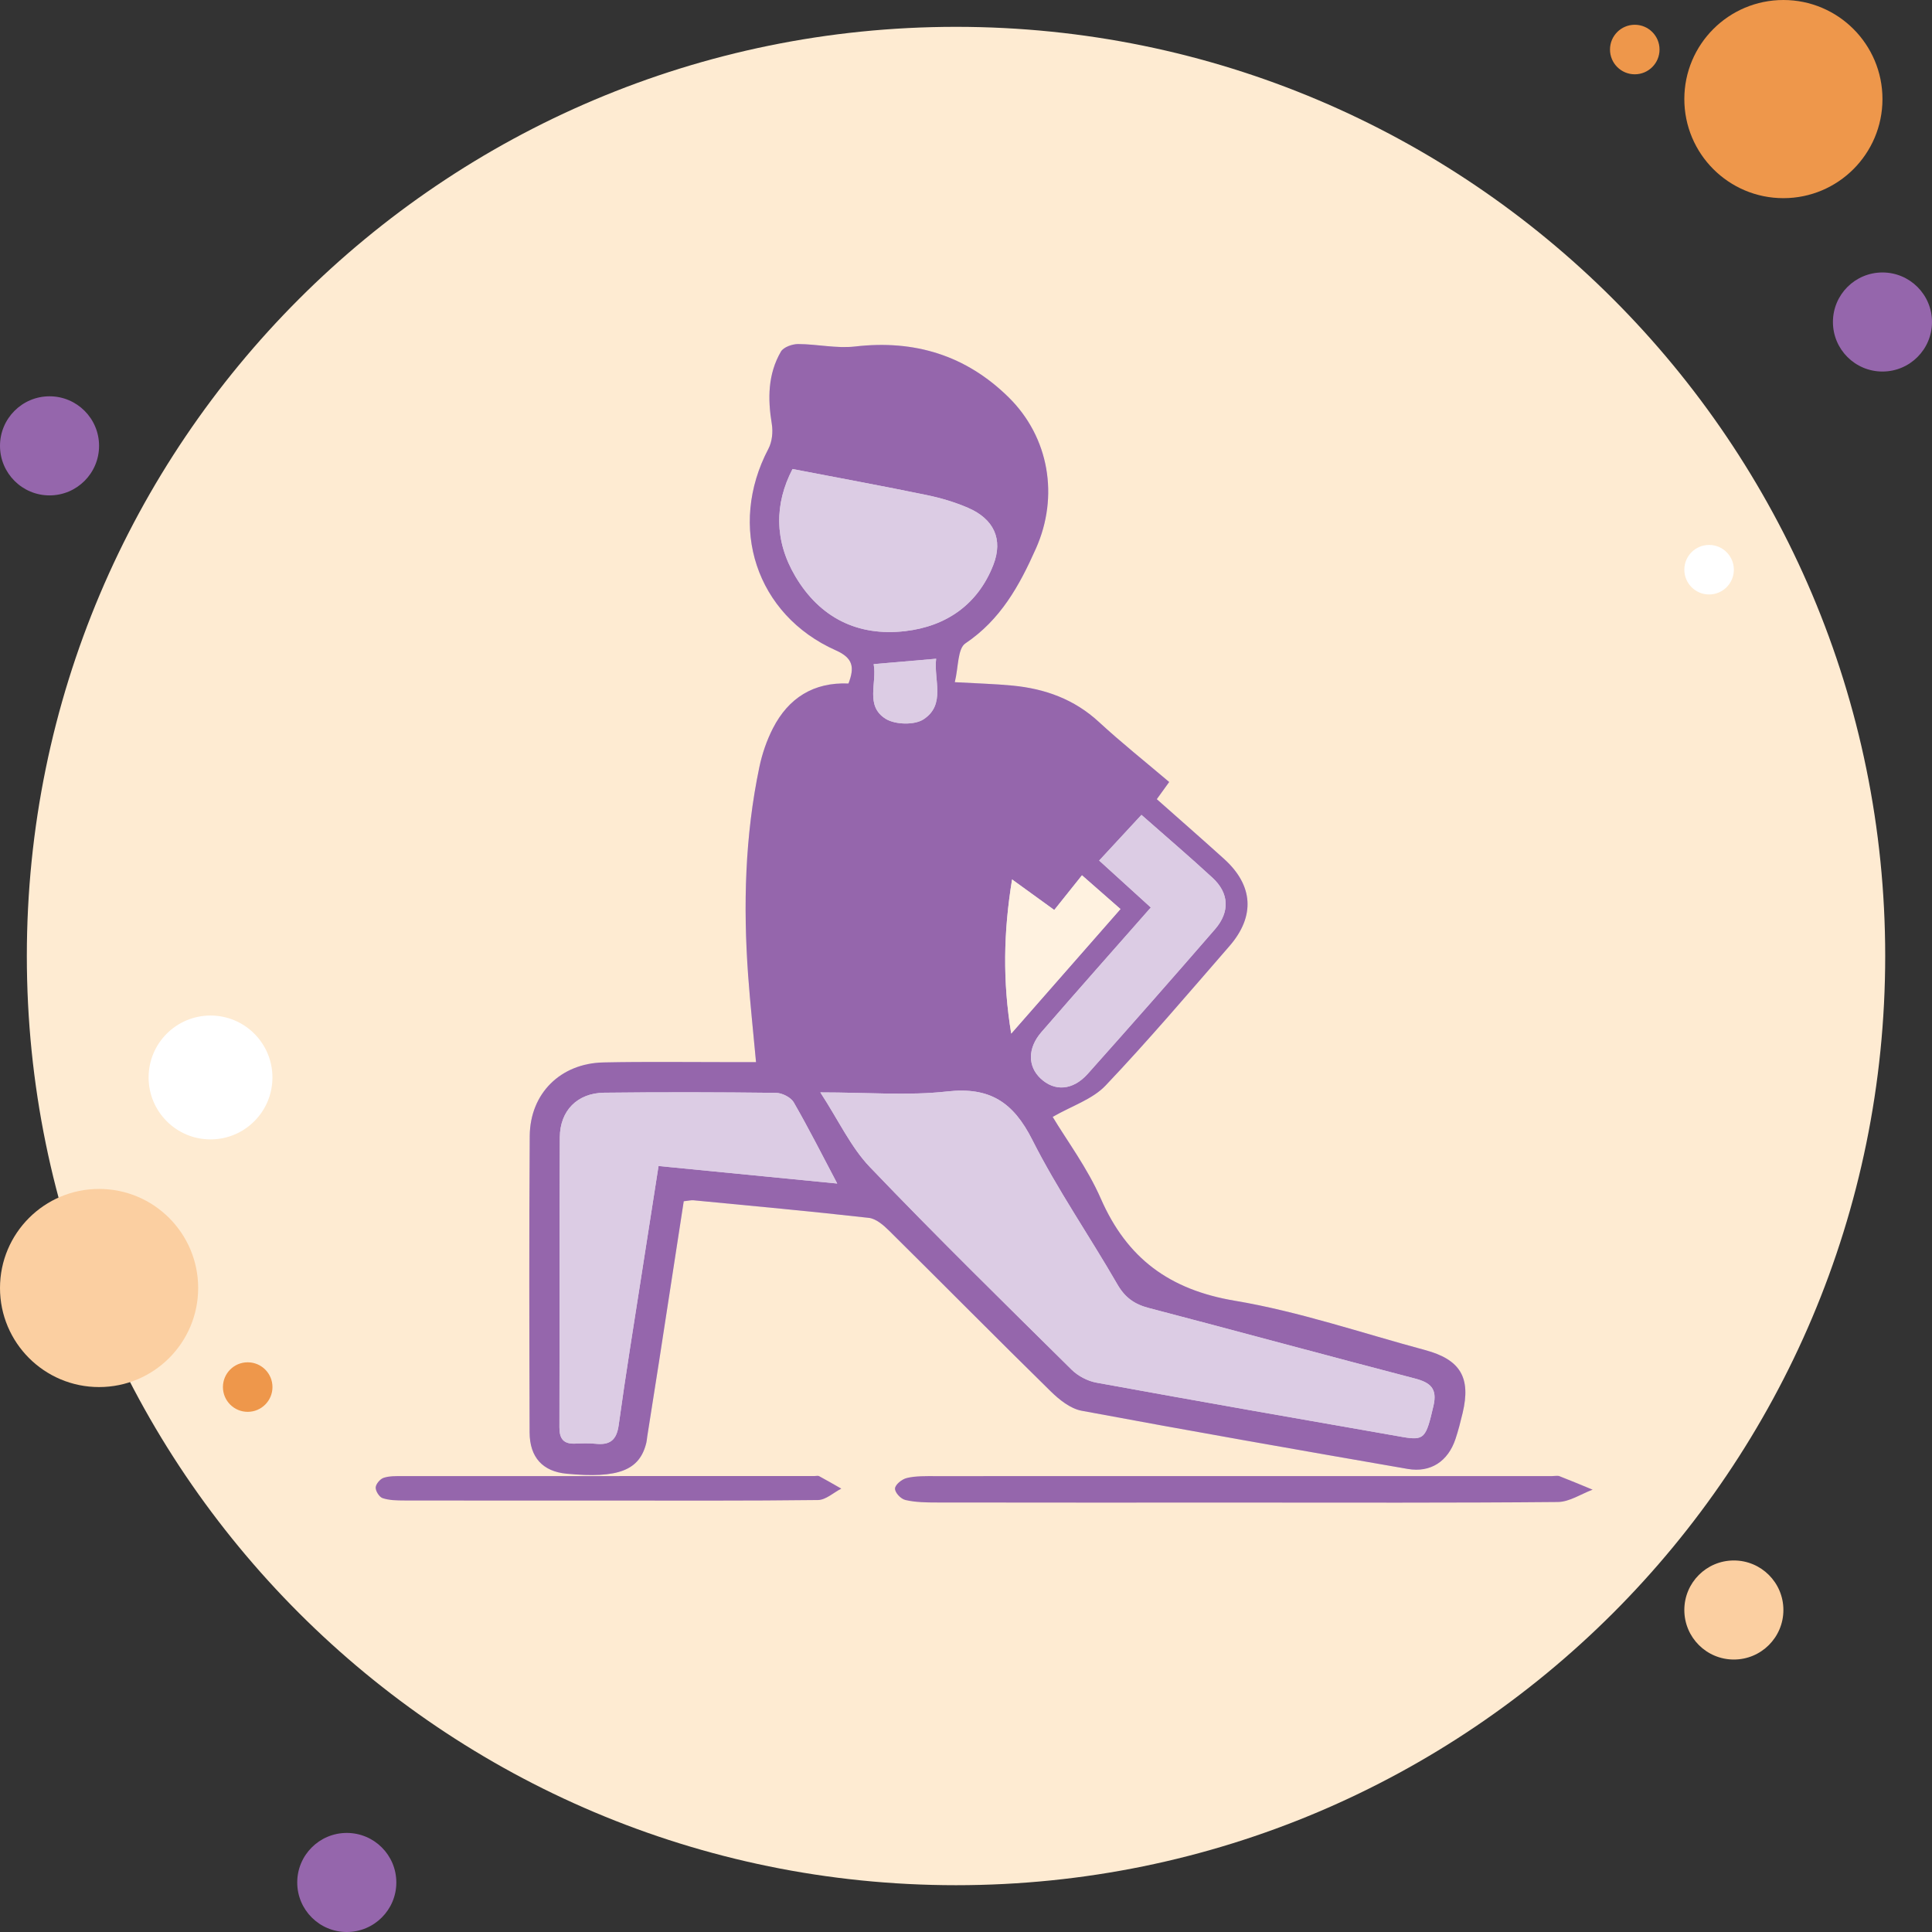
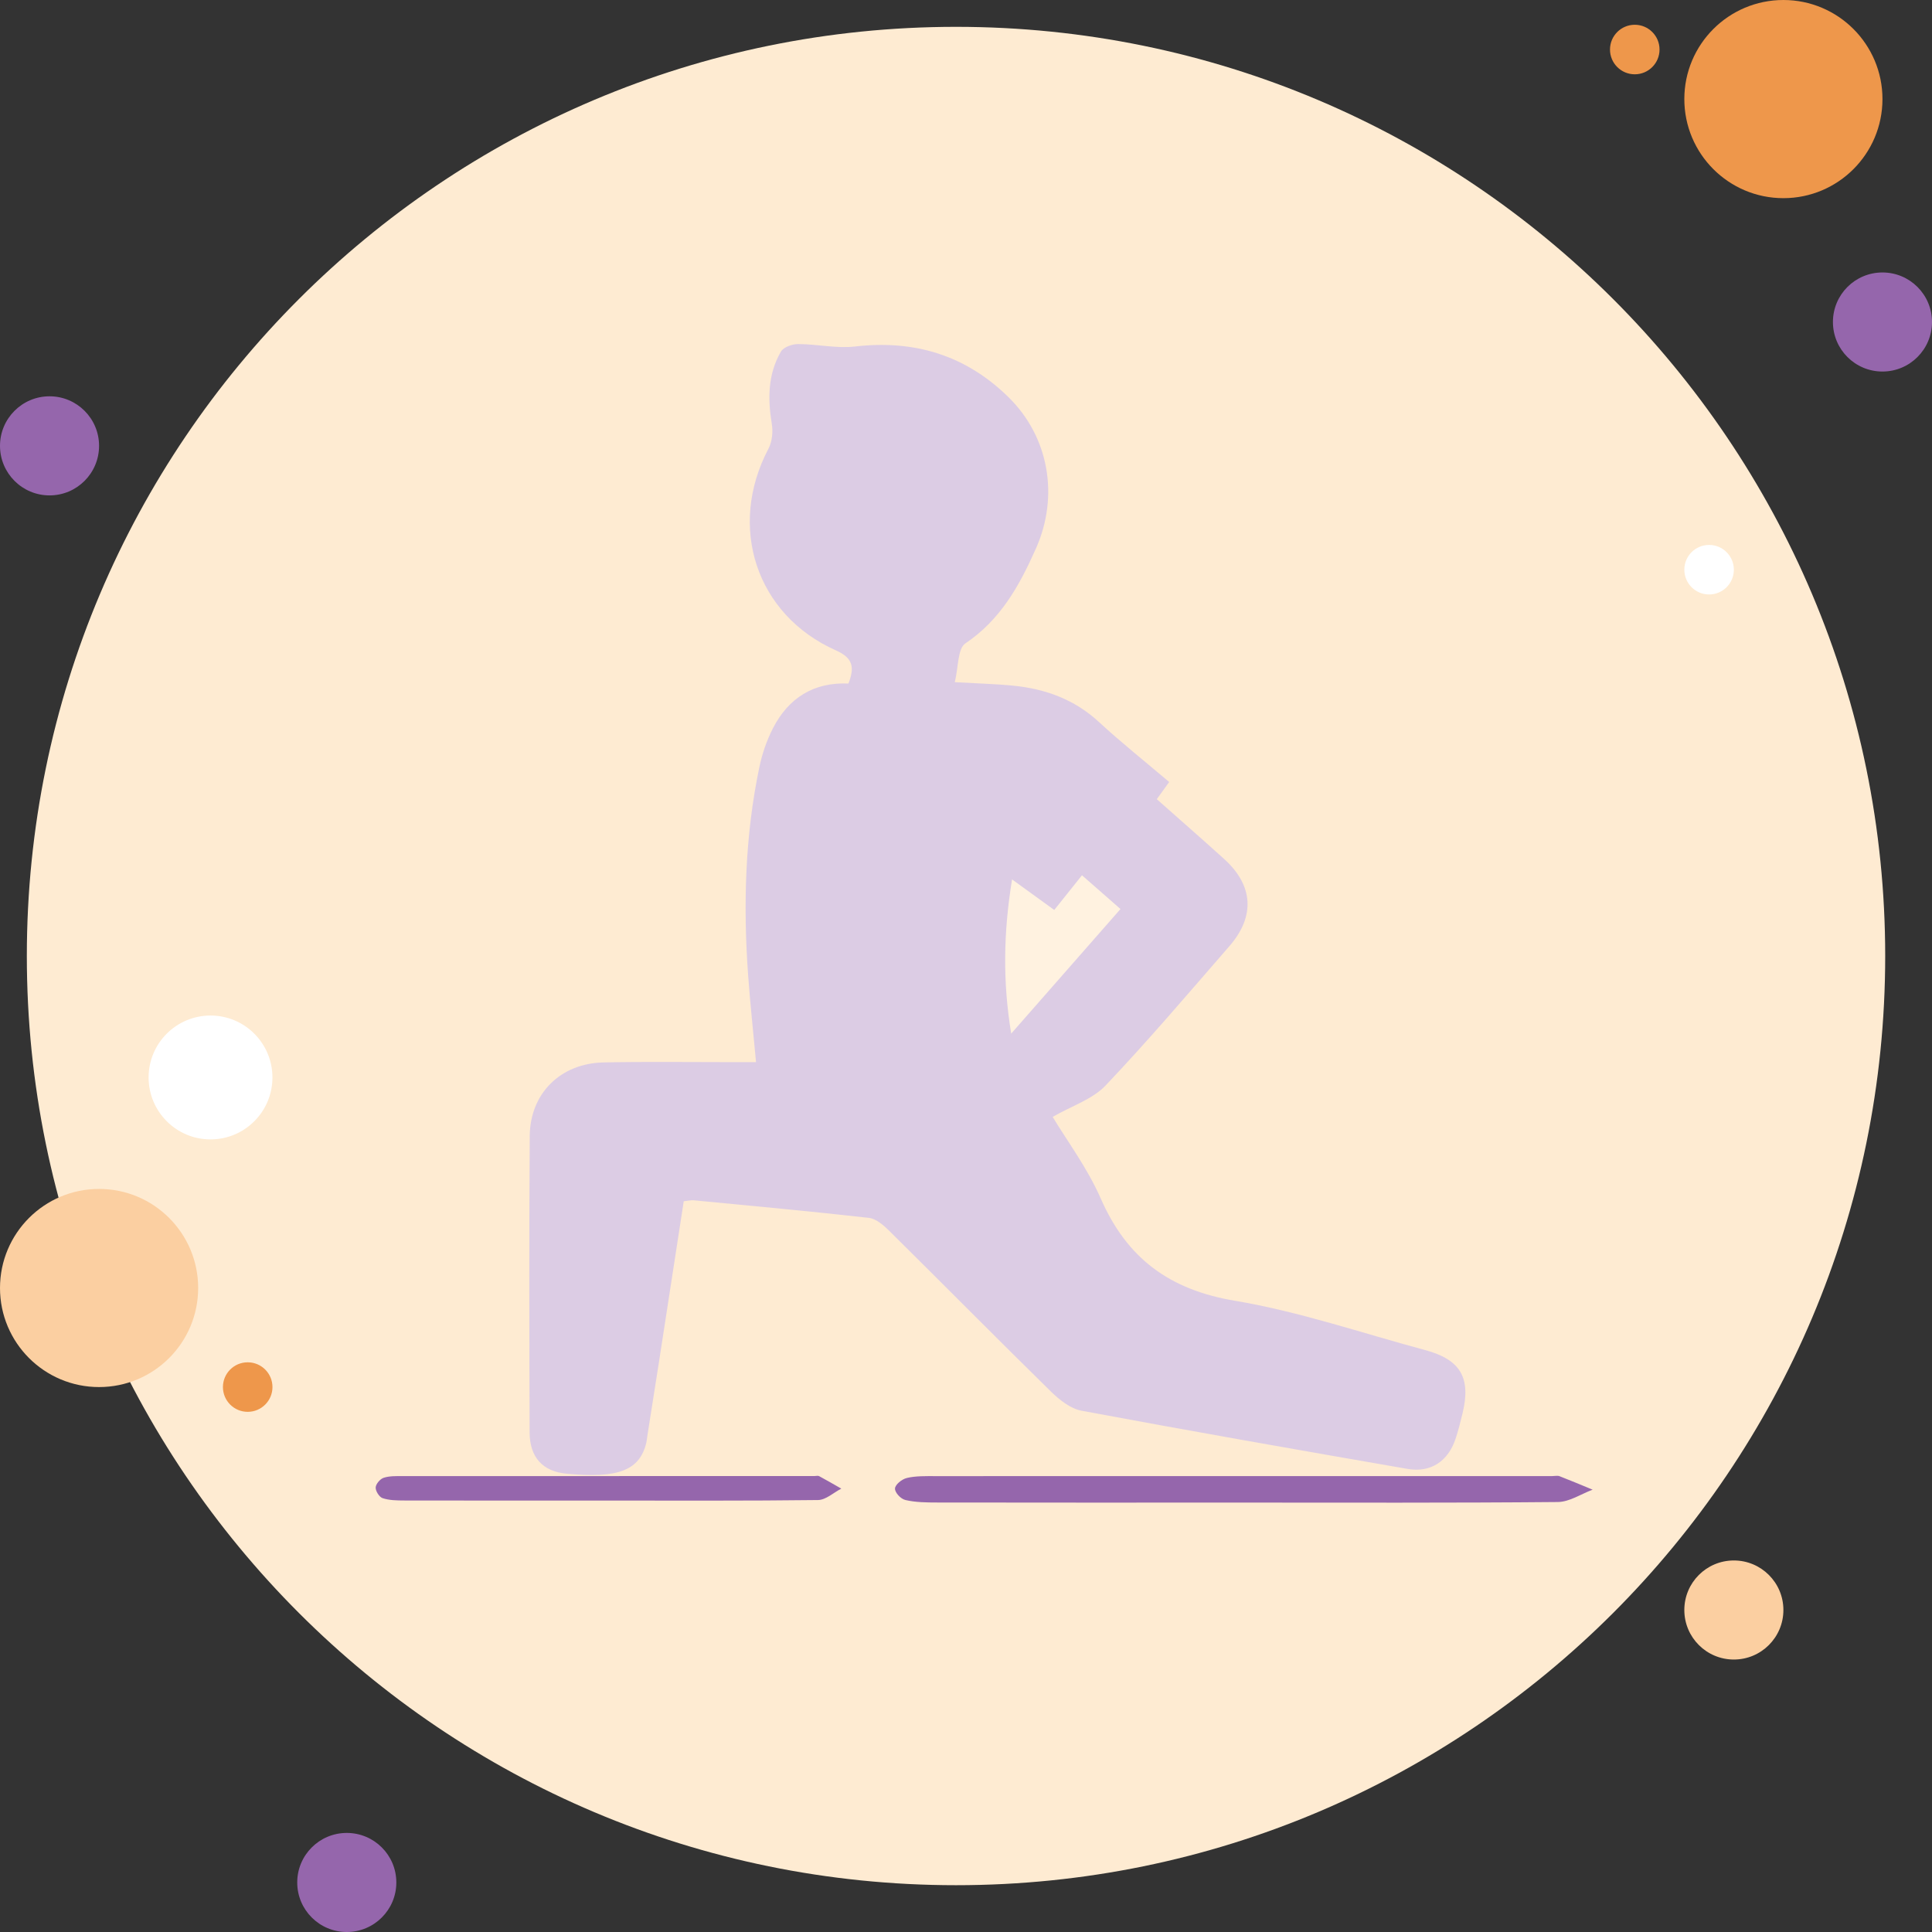
<svg xmlns="http://www.w3.org/2000/svg" width="72" height="72" viewBox="0 0 72 72" fill="none">
  <rect x="0" y="0" width="72" height="72" fill="#333333" stroke="none" />
  <g clip-path="url(#clip0_2938_13198)">
    <path d="M1.846 18.462C2.866 18.462 3.692 17.635 3.692 16.615C3.692 15.596 2.866 14.769 1.846 14.769C0.827 14.769 0 15.596 0 16.615C0 17.635 0.827 18.462 1.846 18.462Z" fill="#9566AC" />
    <path d="M60.923 2.769C61.433 2.769 61.846 2.356 61.846 1.846C61.846 1.336 61.433 0.923 60.923 0.923C60.413 0.923 60 1.336 60 1.846C60 2.356 60.413 2.769 60.923 2.769Z" fill="#EE974B" />
    <path d="M35.628 70.256C54.753 70.256 70.256 54.753 70.256 35.628C70.256 16.504 54.753 1 35.628 1C16.504 1 1 16.504 1 35.628C1 54.753 16.504 70.256 35.628 70.256Z" fill="#FEEBD2" />
    <path d="M66.462 7.385C68.501 7.385 70.154 5.732 70.154 3.692C70.154 1.653 68.501 3.05176e-05 66.462 3.05176e-05C64.423 3.05176e-05 62.77 1.653 62.77 3.692C62.77 5.732 64.423 7.385 66.462 7.385Z" fill="#EE974B" />
    <path d="M70.154 13.846C71.173 13.846 72 13.02 72 12C72 10.98 71.173 10.154 70.154 10.154C69.134 10.154 68.308 10.98 68.308 12C68.308 13.02 69.134 13.846 70.154 13.846Z" fill="#9566AC" />
    <path d="M64.616 61.846C65.635 61.846 66.462 61.02 66.462 60C66.462 58.98 65.635 58.154 64.616 58.154C63.596 58.154 62.77 58.98 62.77 60C62.77 61.02 63.596 61.846 64.616 61.846Z" fill="#FBCFA1" />
    <path d="M3.692 51.692C5.732 51.692 7.385 50.039 7.385 48C7.385 45.961 5.732 44.308 3.692 44.308C1.653 44.308 0 45.961 0 48C0 50.039 1.653 51.692 3.692 51.692Z" fill="#FBCFA1" />
    <path d="M12.923 72C13.943 72 14.77 71.174 14.77 70.154C14.77 69.134 13.943 68.308 12.923 68.308C11.904 68.308 11.077 69.134 11.077 70.154C11.077 71.174 11.904 72 12.923 72Z" fill="#9566AC" />
    <path d="M7.846 42.462C9.12 42.462 10.153 41.428 10.153 40.154C10.153 38.879 9.12 37.846 7.846 37.846C6.571 37.846 5.538 38.879 5.538 40.154C5.538 41.428 6.571 42.462 7.846 42.462Z" fill="white" />
    <path d="M9.231 52.615C9.741 52.615 10.154 52.202 10.154 51.692C10.154 51.182 9.741 50.769 9.231 50.769C8.721 50.769 8.308 51.182 8.308 51.692C8.308 52.202 8.721 52.615 9.231 52.615Z" fill="#EE974B" />
    <path d="M63.693 22.154C64.202 22.154 64.616 21.741 64.616 21.231C64.616 20.721 64.202 20.308 63.693 20.308C63.183 20.308 62.77 20.721 62.77 21.231C62.77 21.741 63.183 22.154 63.693 22.154Z" fill="white" />
    <g clip-path="url(#clip1_2938_13198)">
      <path d="M28.175 39.583C27.83 39.583 27.553 39.583 27.277 39.583C25.68 39.584 24.084 39.561 22.488 39.594C20.891 39.627 19.754 40.748 19.742 42.334C19.716 46.016 19.726 49.698 19.737 53.38C19.74 54.318 20.232 54.837 21.114 54.921C23.05 55.105 23.844 54.795 24.089 53.756C24.106 53.681 24.11 53.603 24.122 53.527C24.266 52.612 24.412 51.698 24.554 50.782C24.863 48.78 25.171 46.778 25.481 44.767C25.651 44.749 25.752 44.722 25.849 44.731C28.026 44.941 30.204 45.14 32.378 45.386C32.645 45.416 32.922 45.654 33.131 45.861C35.145 47.853 37.135 49.868 39.157 51.851C39.475 52.163 39.889 52.495 40.304 52.573C44.35 53.328 48.403 54.039 52.458 54.742C53.317 54.892 53.964 54.459 54.242 53.626C54.348 53.309 54.43 52.983 54.508 52.658C54.822 51.339 54.427 50.667 53.109 50.313C50.75 49.678 48.418 48.878 46.019 48.475C43.585 48.067 42 46.899 41.022 44.665C40.524 43.527 39.759 42.505 39.23 41.623C39.95 41.21 40.716 40.966 41.201 40.455C42.795 38.776 44.296 37.008 45.816 35.26C46.786 34.144 46.707 32.993 45.616 32.008C44.797 31.268 43.966 30.542 43.11 29.783C43.273 29.557 43.414 29.361 43.572 29.143C42.666 28.374 41.78 27.669 40.95 26.903C40.033 26.058 38.947 25.668 37.741 25.551C37.085 25.487 36.424 25.471 35.582 25.423C35.721 24.863 35.684 24.174 35.977 23.977C37.292 23.093 37.993 21.82 38.607 20.439C39.468 18.507 39.104 16.299 37.59 14.808C36.001 13.243 34.086 12.656 31.867 12.913C31.173 12.993 30.453 12.824 29.744 12.822C29.525 12.821 29.2 12.937 29.103 13.103C28.615 13.943 28.608 14.858 28.763 15.8C28.812 16.096 28.775 16.463 28.637 16.724C27.108 19.628 28.174 22.913 31.152 24.238C31.796 24.525 31.851 24.871 31.62 25.473C30.32 25.417 29.383 26.014 28.806 27.139C28.574 27.591 28.403 28.091 28.299 28.589C27.762 31.152 27.694 33.746 27.881 36.35C27.957 37.396 28.07 38.438 28.175 39.583Z" fill="#DCCCE4" />
-       <path d="M28.175 39.583C28.07 38.438 27.957 37.396 27.881 36.35C27.694 33.746 27.762 31.152 28.299 28.589C28.403 28.091 28.574 27.591 28.806 27.139C29.383 26.014 30.32 25.417 31.62 25.473C31.851 24.871 31.796 24.525 31.152 24.238C28.174 22.913 27.108 19.628 28.637 16.724C28.775 16.463 28.812 16.096 28.763 15.8C28.608 14.858 28.615 13.943 29.103 13.103C29.2 12.937 29.525 12.821 29.744 12.822C30.453 12.824 31.173 12.993 31.867 12.913C34.086 12.656 36.001 13.243 37.59 14.808C39.104 16.299 39.468 18.507 38.607 20.439C37.993 21.82 37.292 23.093 35.977 23.977C35.684 24.174 35.721 24.863 35.582 25.423C36.424 25.471 37.085 25.487 37.741 25.551C38.947 25.668 40.033 26.058 40.95 26.903C41.78 27.669 42.666 28.374 43.572 29.143C43.414 29.361 43.273 29.557 43.11 29.783C43.966 30.542 44.797 31.268 45.616 32.008C46.707 32.993 46.786 34.144 45.816 35.26C44.296 37.008 42.795 38.776 41.201 40.455C40.716 40.966 39.95 41.21 39.23 41.623C39.759 42.505 40.524 43.527 41.022 44.665C42 46.899 43.585 48.067 46.019 48.475C48.418 48.878 50.75 49.678 53.109 50.313C54.427 50.667 54.822 51.339 54.508 52.658C54.43 52.983 54.348 53.309 54.242 53.626C53.964 54.459 53.317 54.892 52.458 54.742C48.403 54.039 44.35 53.328 40.304 52.573C39.889 52.495 39.475 52.163 39.157 51.851C37.135 49.868 35.145 47.853 33.131 45.861C32.922 45.654 32.645 45.416 32.378 45.386C30.204 45.14 28.026 44.941 25.849 44.731C25.752 44.722 25.651 44.749 25.481 44.767C25.171 46.778 24.863 48.78 24.554 50.782C24.412 51.698 24.266 52.612 24.122 53.527C24.11 53.603 24.106 53.681 24.089 53.756C23.844 54.795 23.05 55.105 21.114 54.921C20.232 54.837 19.74 54.318 19.737 53.38C19.726 49.698 19.716 46.016 19.742 42.334C19.754 40.748 20.891 39.627 22.488 39.594C24.084 39.561 25.68 39.584 27.277 39.583C27.553 39.583 27.83 39.583 28.175 39.583ZM30.571 40.71C31.263 41.772 31.711 42.754 32.415 43.49C34.871 46.057 37.409 48.545 39.935 51.043C40.173 51.279 40.53 51.467 40.859 51.527C44.653 52.219 48.452 52.886 52.252 53.549C53.087 53.695 53.142 53.598 53.422 52.387C53.57 51.748 53.308 51.524 52.73 51.373C49.42 50.511 46.121 49.61 42.812 48.745C42.278 48.606 41.925 48.356 41.642 47.865C40.602 46.059 39.408 44.335 38.471 42.479C37.765 41.079 36.89 40.497 35.3 40.675C33.836 40.839 32.339 40.71 30.571 40.71ZM31.201 44.107C30.645 43.055 30.141 42.052 29.58 41.081C29.472 40.893 29.146 40.73 28.918 40.727C26.784 40.701 24.649 40.697 22.514 40.722C21.519 40.734 20.868 41.386 20.863 42.387C20.843 45.988 20.858 49.589 20.848 53.19C20.847 53.612 20.995 53.816 21.426 53.8C21.683 53.79 21.942 53.779 22.197 53.805C22.729 53.861 22.98 53.673 23.058 53.106C23.32 51.198 23.632 49.296 23.927 47.392C24.127 46.105 24.329 44.818 24.542 43.454C26.81 43.676 28.995 43.891 31.201 44.107ZM29.535 17.479C28.862 18.774 28.851 20.146 29.642 21.482C30.556 23.024 31.967 23.725 33.733 23.52C35.265 23.342 36.441 22.528 37.016 21.059C37.396 20.088 37.031 19.337 36.073 18.924C35.583 18.712 35.058 18.557 34.534 18.449C32.904 18.113 31.268 17.812 29.535 17.479ZM40.962 32.07C41.652 32.697 42.253 33.244 42.887 33.82C41.487 35.411 40.139 36.929 38.81 38.464C38.291 39.061 38.298 39.736 38.776 40.188C39.299 40.684 39.98 40.643 40.539 40.017C42.133 38.232 43.714 36.436 45.282 34.628C45.842 33.981 45.804 33.281 45.188 32.713C44.338 31.929 43.457 31.178 42.538 30.368C42.016 30.932 41.516 31.472 40.962 32.07ZM41.756 33.877C41.276 33.455 40.853 33.084 40.322 32.619C39.97 33.059 39.636 33.477 39.289 33.912C38.729 33.506 38.262 33.168 37.717 32.774C37.397 34.732 37.363 36.568 37.685 38.519C39.08 36.928 40.383 35.442 41.756 33.877ZM32.559 24.75C32.691 25.461 32.23 26.306 33.009 26.79C33.362 27.008 34.079 27.028 34.416 26.808C35.257 26.258 34.792 25.335 34.887 24.549C34.092 24.618 33.385 24.679 32.559 24.75Z" fill="#9566AC" />
      <path d="M30.571 40.71C32.339 40.71 33.836 40.839 35.3 40.675C36.89 40.497 37.765 41.079 38.471 42.479C39.407 44.335 40.602 46.059 41.642 47.865C41.925 48.356 42.278 48.606 42.812 48.745C46.121 49.61 49.42 50.511 52.73 51.373C53.308 51.524 53.57 51.748 53.422 52.387C53.142 53.598 53.087 53.695 52.251 53.549C48.452 52.886 44.653 52.219 40.859 51.527C40.53 51.467 40.173 51.279 39.935 51.043C37.409 48.545 34.871 46.057 32.415 43.49C31.711 42.754 31.263 41.772 30.571 40.71Z" fill="#DCCCE4" />
      <path d="M31.201 44.107C28.995 43.891 26.809 43.676 24.542 43.454C24.329 44.818 24.126 46.105 23.927 47.392C23.632 49.296 23.319 51.198 23.057 53.106C22.98 53.673 22.729 53.861 22.197 53.805C21.942 53.779 21.683 53.79 21.426 53.8C20.994 53.816 20.846 53.612 20.848 53.19C20.858 49.589 20.843 45.988 20.862 42.387C20.868 41.386 21.519 40.734 22.514 40.722C24.648 40.697 26.784 40.702 28.918 40.727C29.146 40.73 29.471 40.893 29.58 41.081C30.14 42.052 30.645 43.055 31.201 44.107Z" fill="#DCCCE4" />
-       <path d="M29.535 17.479C31.268 17.812 32.905 18.113 34.534 18.449C35.058 18.557 35.583 18.712 36.073 18.924C37.031 19.337 37.396 20.088 37.016 21.059C36.441 22.528 35.265 23.342 33.734 23.52C31.967 23.725 30.556 23.024 29.642 21.482C28.851 20.147 28.862 18.774 29.535 17.479Z" fill="#DCCCE4" />
      <path d="M40.963 32.07C41.516 31.472 42.017 30.932 42.539 30.368C43.458 31.178 44.338 31.929 45.188 32.713C45.805 33.281 45.843 33.981 45.282 34.628C43.715 36.436 42.134 38.232 40.54 40.017C39.981 40.643 39.299 40.684 38.776 40.188C38.299 39.736 38.292 39.061 38.81 38.464C40.14 36.929 41.488 35.411 42.887 33.82C42.254 33.244 41.652 32.697 40.963 32.07Z" fill="#DCCCE4" />
      <path d="M41.757 33.877C40.383 35.442 39.081 36.928 37.685 38.519C37.363 36.568 37.397 34.732 37.717 32.774C38.262 33.168 38.729 33.506 39.289 33.912C39.636 33.477 39.971 33.059 40.322 32.619C40.853 33.084 41.276 33.455 41.757 33.877Z" fill="#FFF2E0" />
-       <path d="M32.559 24.75C33.385 24.679 34.092 24.618 34.887 24.549C34.792 25.335 35.257 26.258 34.416 26.808C34.079 27.028 33.362 27.008 33.009 26.79C32.23 26.306 32.691 25.461 32.559 24.75Z" fill="#DCCCE4" />
    </g>
    <path d="M22.59 55.922C20.078 55.922 17.565 55.924 15.053 55.919C14.786 55.918 14.507 55.914 14.259 55.832C14.135 55.791 13.995 55.57 14 55.435C14.005 55.306 14.166 55.116 14.298 55.073C14.517 55.001 14.768 55.01 15.006 55.01C20.121 55.007 25.236 55.008 30.351 55.008C30.411 55.008 30.482 54.987 30.528 55.012C30.806 55.161 31.079 55.321 31.353 55.477C31.064 55.625 30.777 55.898 30.487 55.902C27.855 55.935 25.222 55.921 22.59 55.922Z" fill="#9566AC" />
    <path d="M46.224 55.997C42.46 55.998 38.695 56 34.931 55.994C34.532 55.994 34.112 55.989 33.742 55.901C33.556 55.856 33.346 55.616 33.354 55.471C33.361 55.331 33.602 55.126 33.8 55.079C34.129 55.001 34.505 55.011 34.861 55.011C42.525 55.008 50.188 55.009 57.852 55.009C57.942 55.009 58.048 54.986 58.118 55.013C58.535 55.174 58.943 55.347 59.353 55.516C58.921 55.676 58.491 55.972 58.055 55.976C54.112 56.012 50.168 55.997 46.224 55.997Z" fill="#9566AC" />
  </g>
  <defs>
    <clipPath id="clip0_2938_13198">
      <rect width="72" height="72" fill="white" />
    </clipPath>
    <clipPath id="clip1_2938_13198">
      <rect width="34.885" height="42.149" fill="white" transform="translate(19.726 12.822)" />
    </clipPath>
  </defs>
</svg>